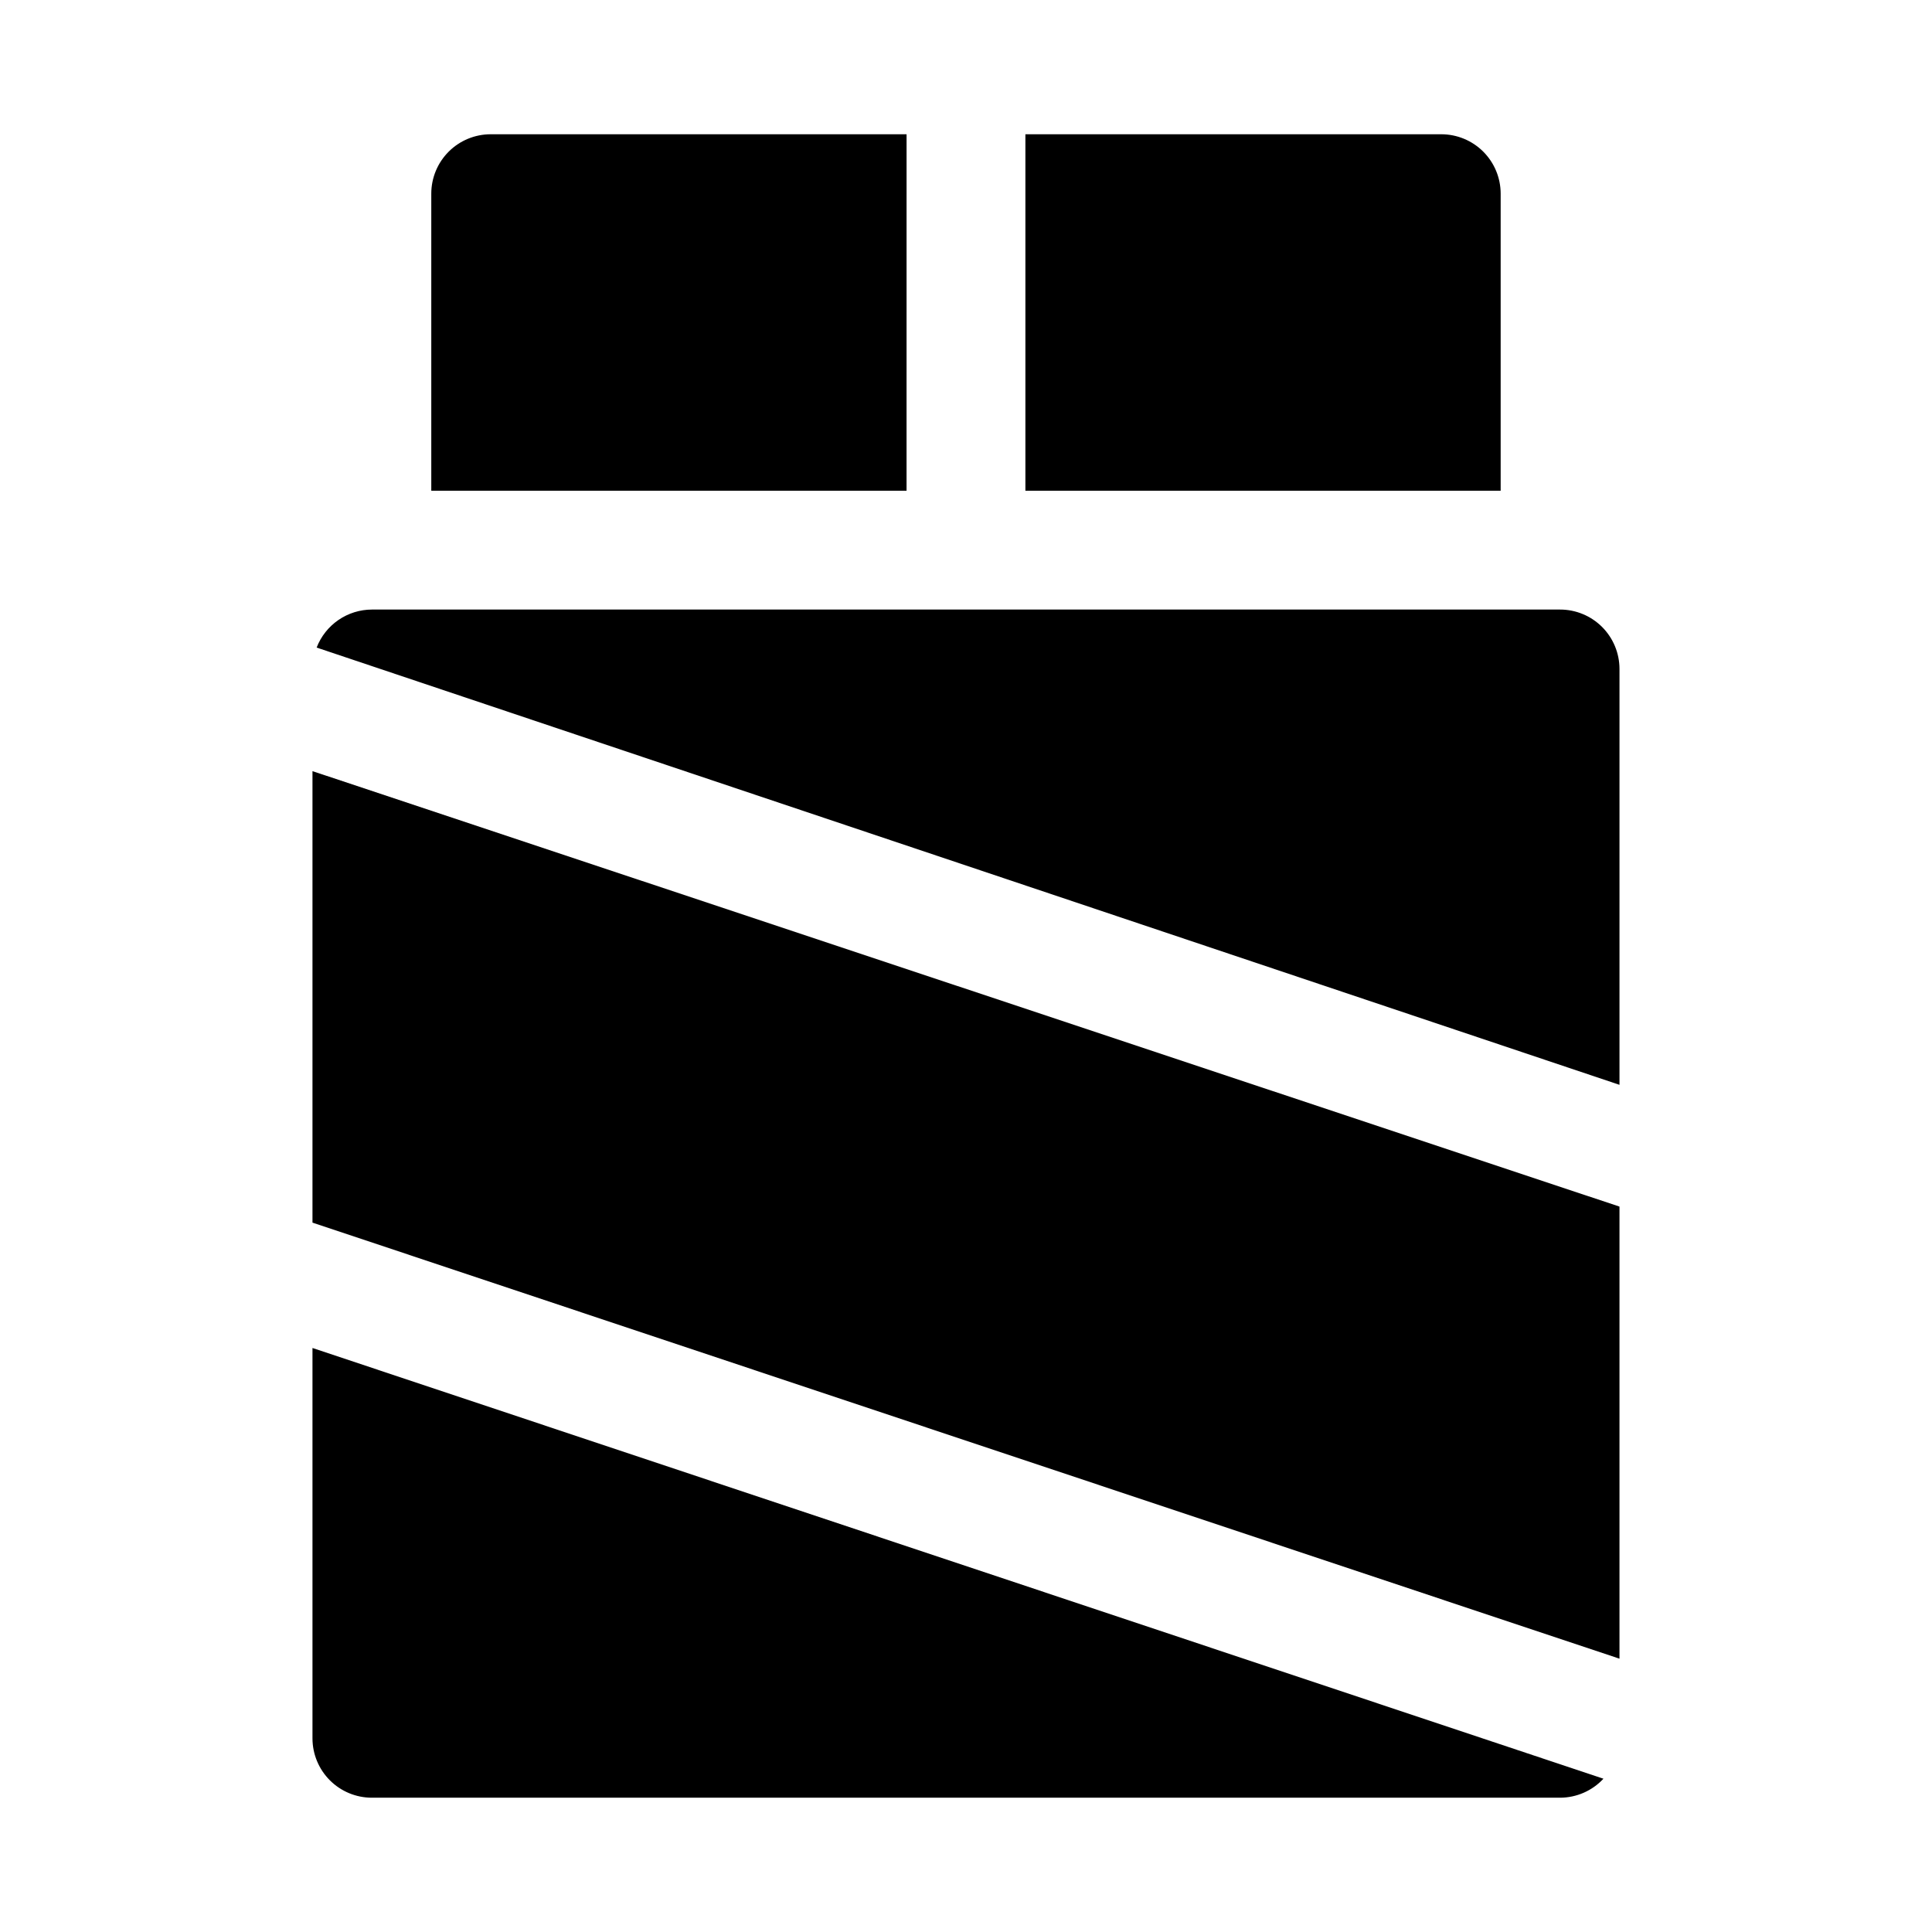
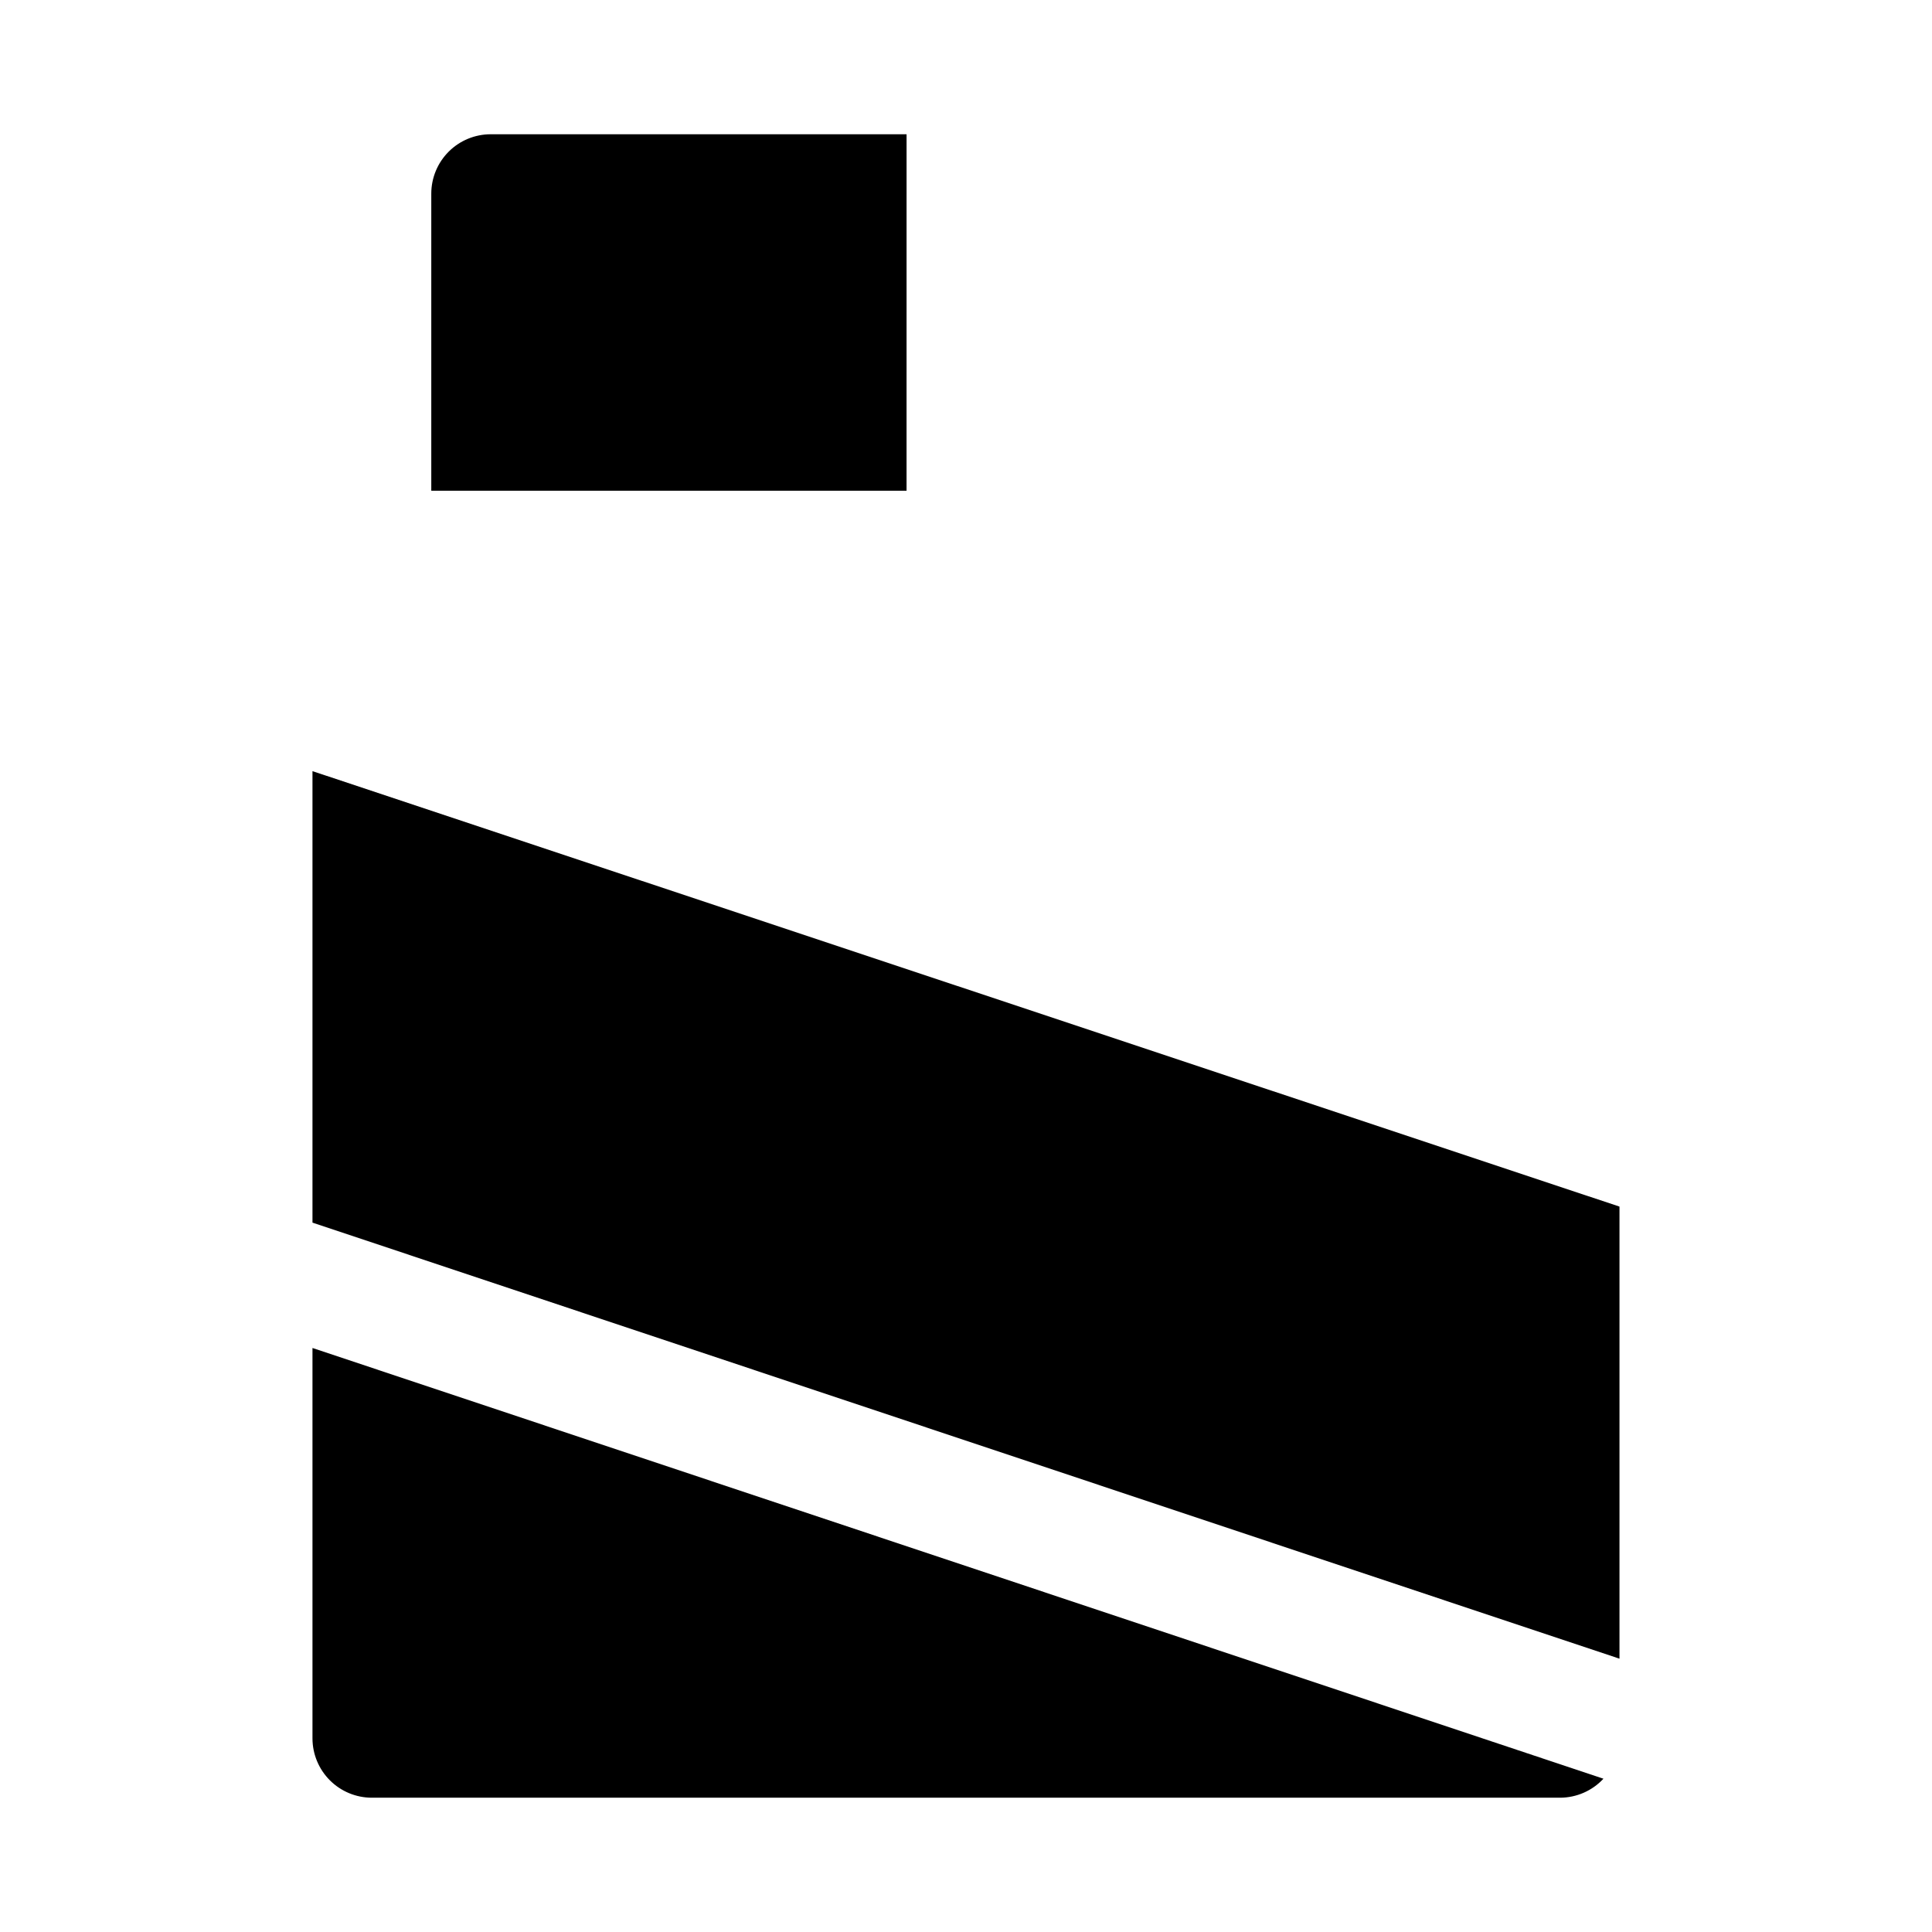
<svg xmlns="http://www.w3.org/2000/svg" fill="#000000" width="800px" height="800px" version="1.1" viewBox="144 144 512 512">
  <g>
    <path d="m384.25 179.58h-110.21c-4.176 0-8.18 1.66-11.133 4.609-2.953 2.953-4.613 6.957-4.613 11.133v78.723h125.95z" />
-     <path d="m525.95 179.58h-110.21v94.465h125.95v-78.723c0-4.176-1.66-8.18-4.613-11.133-2.949-2.949-6.957-4.609-11.133-4.609z" />
    <path d="m226.81 348.36v119.65l346.37 115.56v-119.81z" />
-     <path d="m573.18 431.49v-110.21c0-4.176-1.66-8.18-4.613-11.133-2.953-2.953-6.957-4.609-11.133-4.609h-314.88c-3.172 0.008-6.266 0.977-8.879 2.773-2.613 1.797-4.621 4.344-5.762 7.301z" />
    <path d="m226.81 501.23v103.44c0 4.176 1.66 8.18 4.613 11.133 2.953 2.953 6.957 4.609 11.133 4.609h314.88c4.363-0.012 8.527-1.836 11.496-5.035z" />
  </g>
</svg>